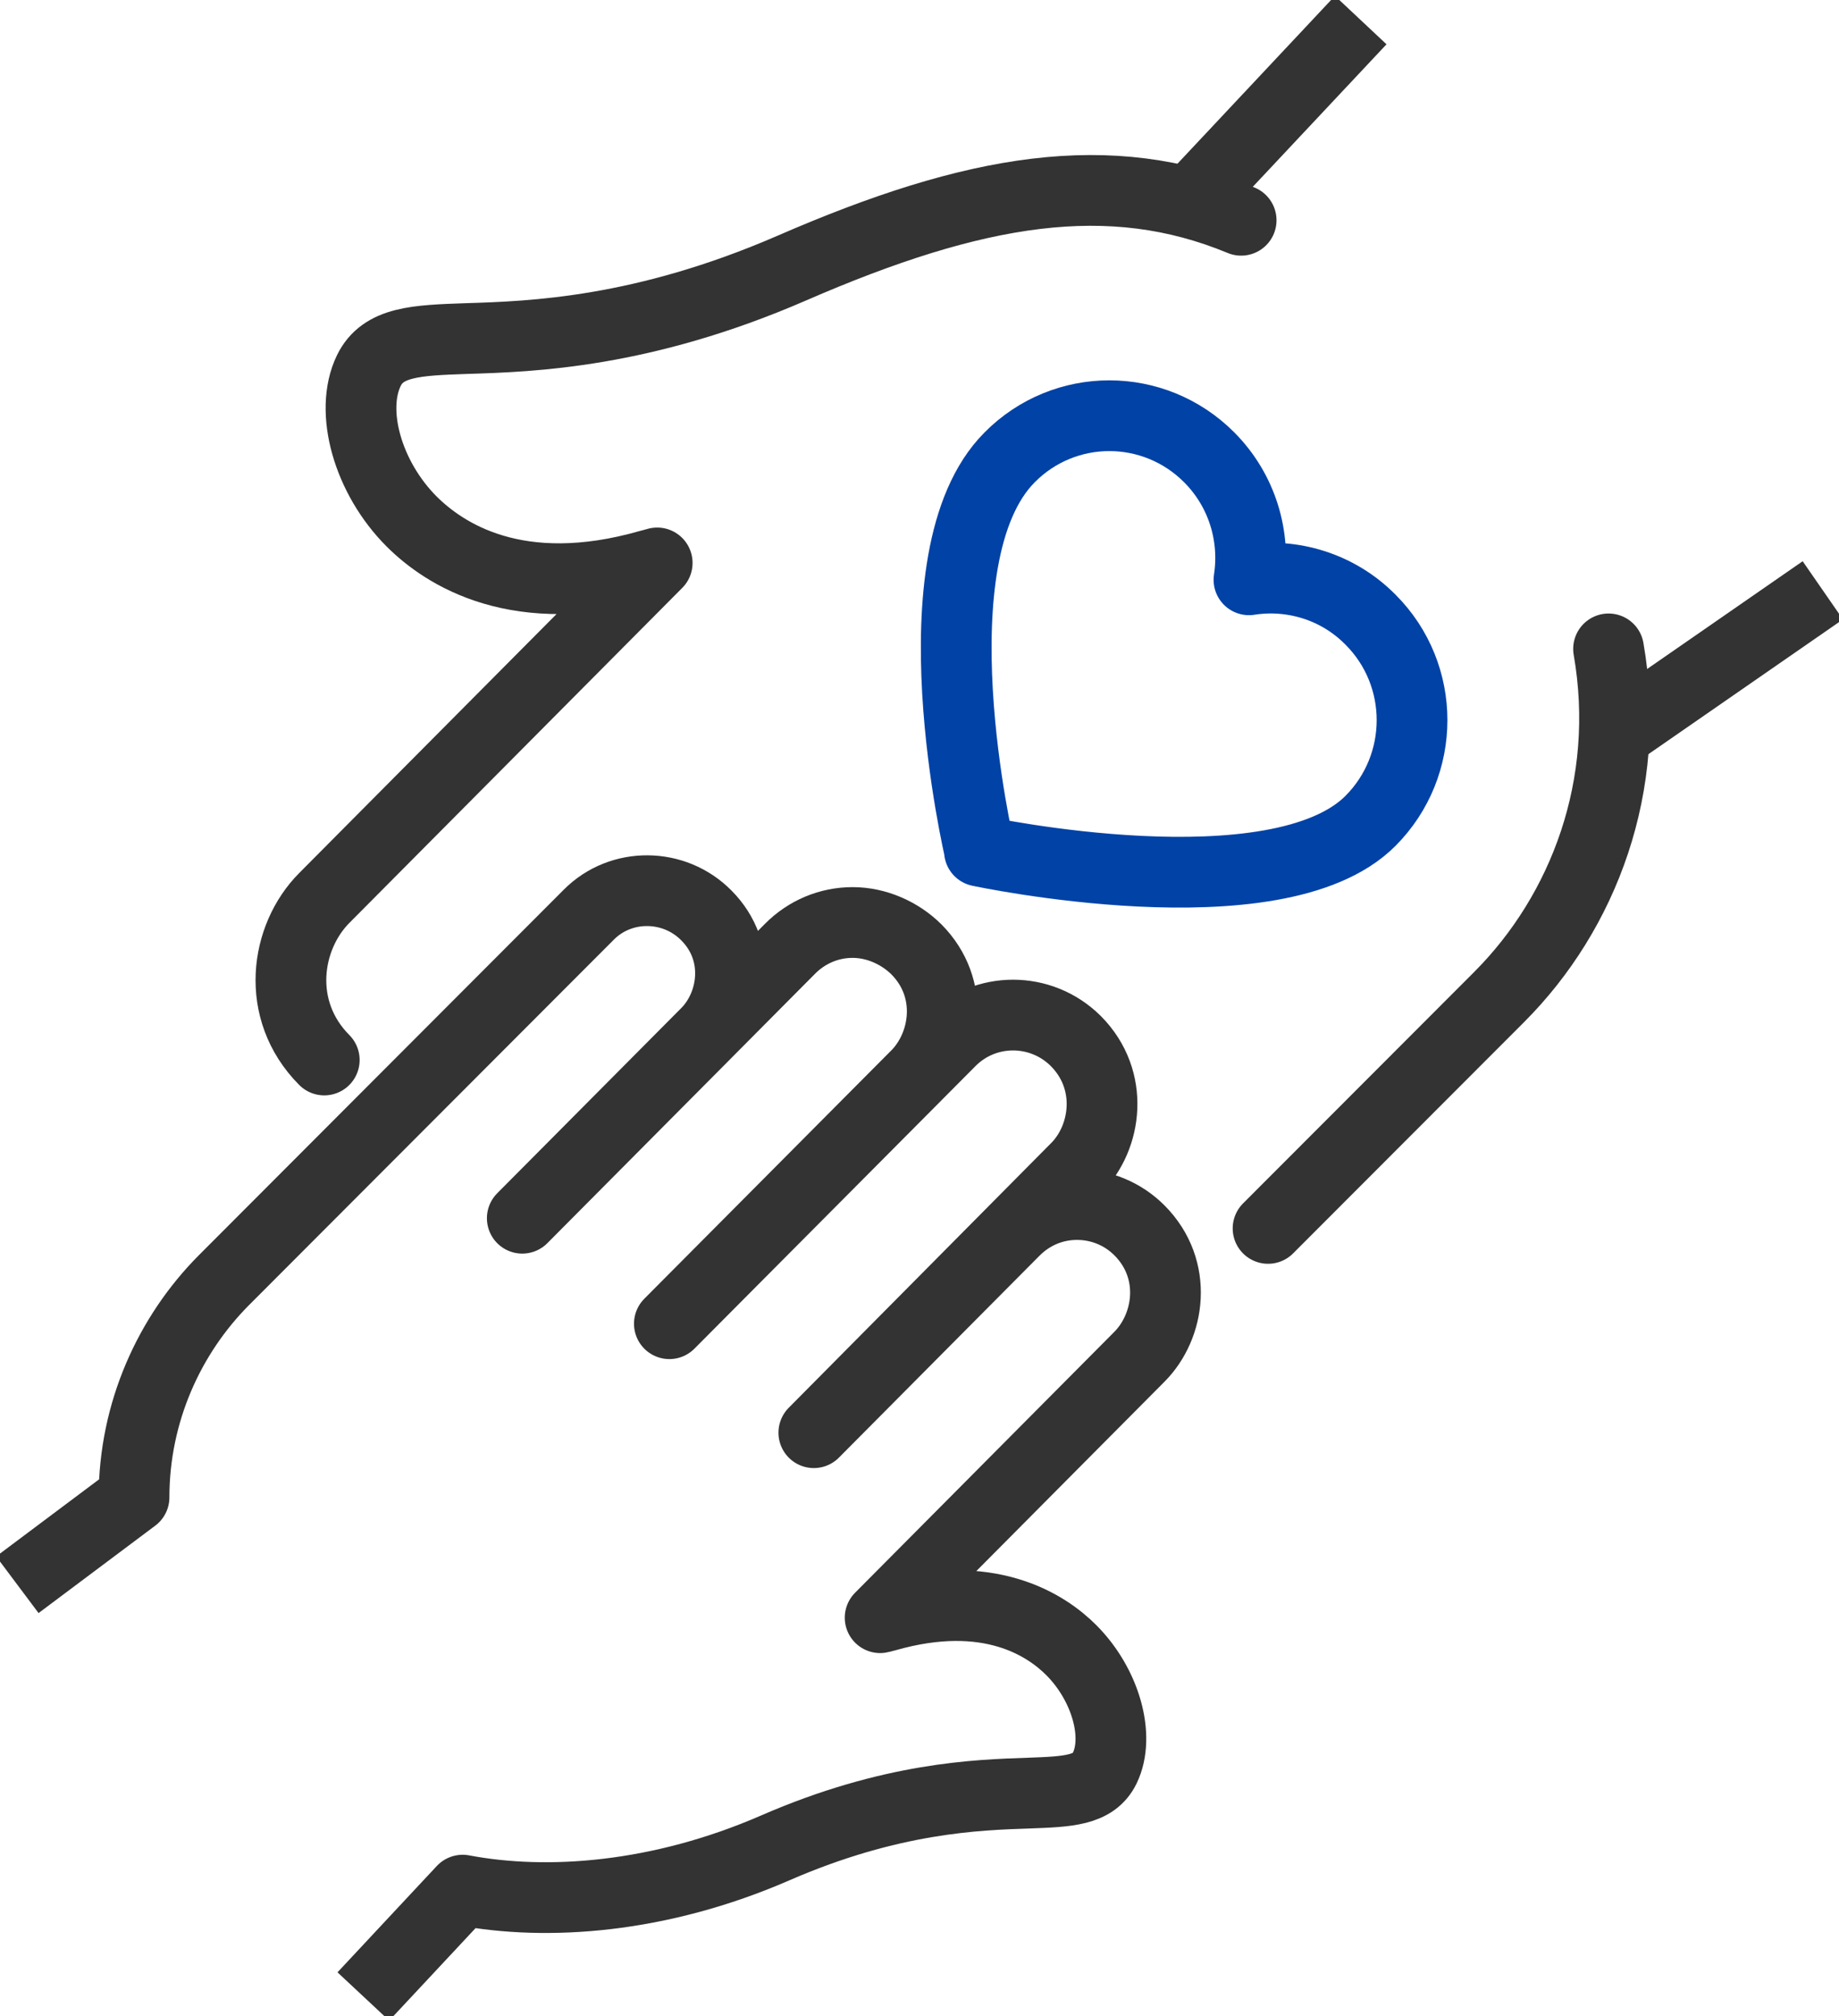
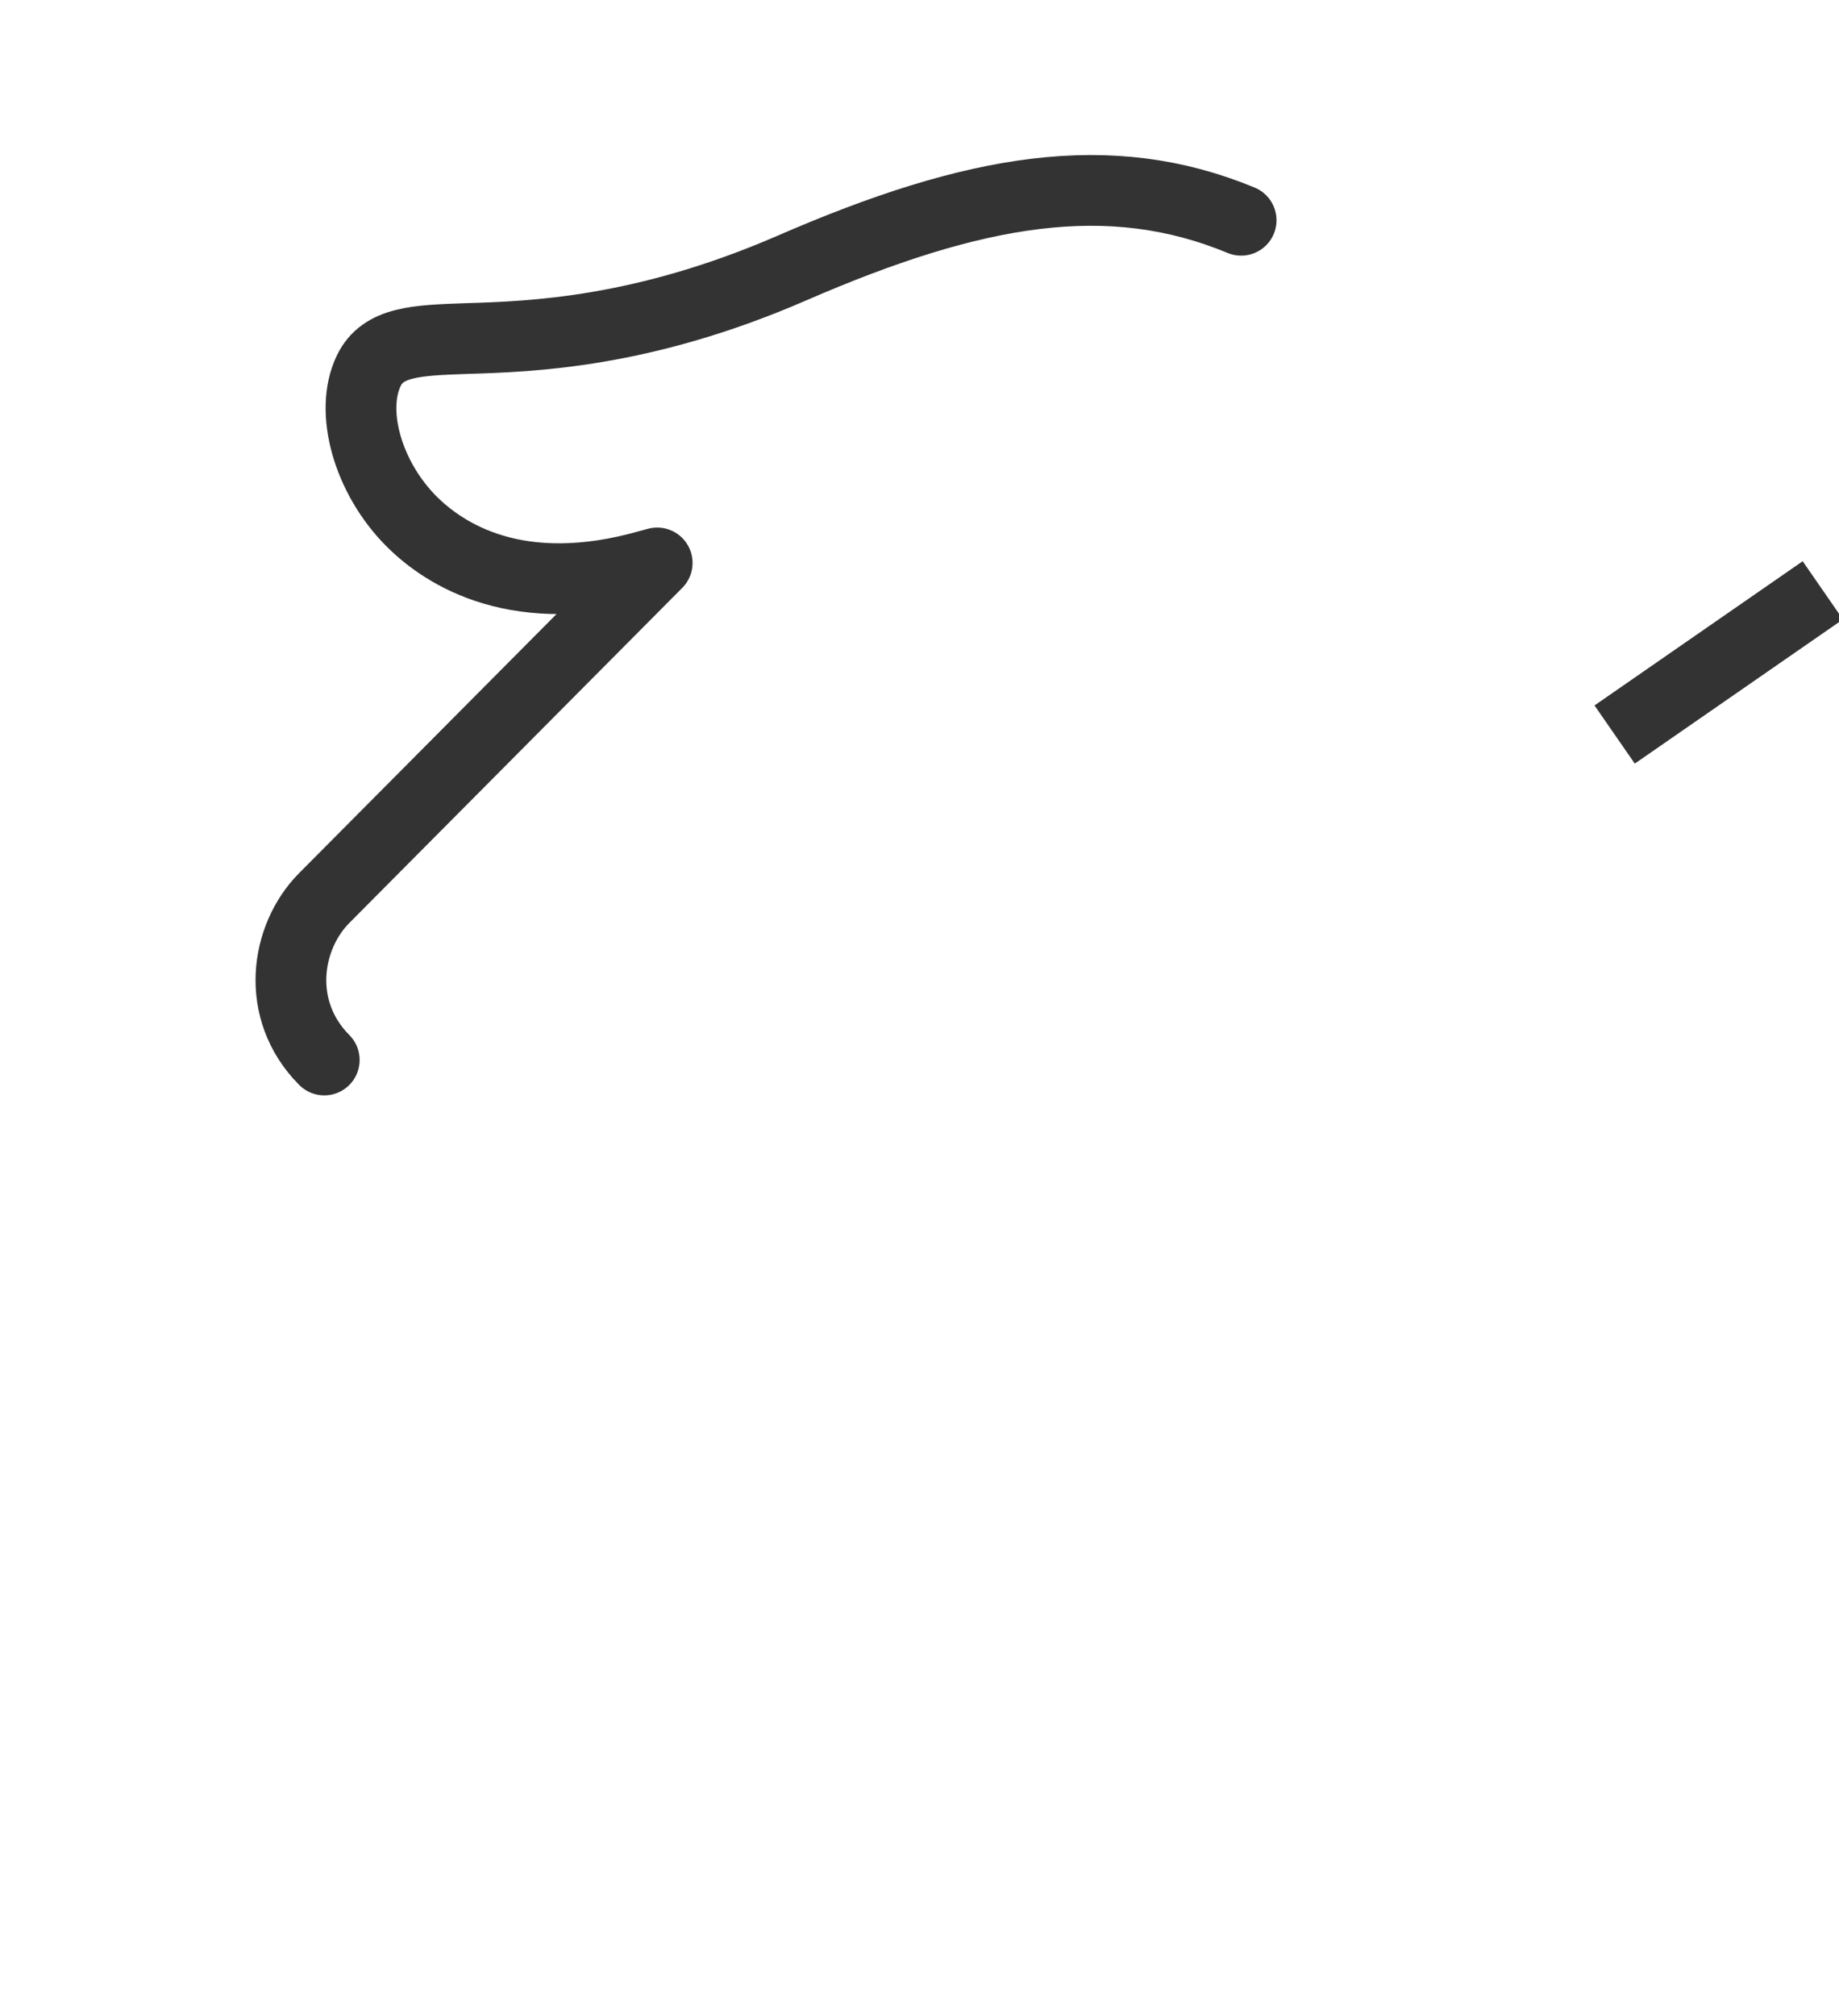
<svg xmlns="http://www.w3.org/2000/svg" width="52" height="57" viewBox="0 0 52 57" fill="none">
  <g clip-path="url(#clip0_202_5240)">
-     <path d="M45.484 18.344C46.155 22.199 44.78 25.79 42.397 28.179L35.856 34.727" stroke="#333333" stroke-width="2" stroke-linecap="round" stroke-linejoin="round" />
    <path d="M9.169 29.966C7.761 28.549 8.072 26.49 9.169 25.386L18.583 15.914C18.517 15.93 18.444 15.955 18.37 15.971C14.637 17.042 12.558 15.658 11.641 14.744C10.396 13.5 9.873 11.622 10.429 10.477C10.83 9.654 11.772 9.621 13.188 9.571C15.055 9.514 18.174 9.406 22.373 7.586C27.58 5.321 31.378 4.687 35.095 6.227" stroke="#333333" stroke-width="2" stroke-linecap="round" stroke-linejoin="round" />
-     <path d="M38.476 0.568L33.605 5.758" stroke="#333333" stroke-width="2" stroke-linejoin="round" />
    <path d="M45.656 20.765L51.542 16.688" stroke="#333333" stroke-width="2" stroke-linejoin="round" />
-     <path d="M0.491 44.801L3.79 42.33C3.79 39.925 4.789 37.742 6.328 36.194L16.651 25.856C17.56 24.942 19.066 24.958 19.975 25.881C20.99 26.902 20.769 28.401 19.975 29.201L14.768 34.439L22.341 26.82C22.816 26.342 23.446 26.079 24.109 26.079C24.772 26.079 25.435 26.367 25.91 26.836C27.007 27.94 26.761 29.546 25.91 30.403L18.927 37.421L26.876 29.431C27.85 28.451 29.438 28.451 30.421 29.431C31.518 30.535 31.288 32.157 30.437 33.014L23.012 40.502L28.685 34.793C29.16 34.316 29.782 34.052 30.453 34.052C31.125 34.052 31.755 34.316 32.222 34.785C33.319 35.889 33.073 37.495 32.222 38.352L24.887 45.732C24.944 45.724 24.993 45.699 25.05 45.691C27.957 44.859 29.586 45.938 30.298 46.655C31.264 47.627 31.673 49.085 31.239 49.982C30.928 50.625 30.192 50.65 29.086 50.691C27.637 50.74 25.198 50.814 21.923 52.239C18.649 53.664 15.472 53.887 13.082 53.434L10.274 56.44" stroke="#333333" stroke-width="2" stroke-linejoin="round" />
-     <path d="M27.695 24.06C27.695 24.06 36.11 25.864 38.755 23.203C40.318 21.63 40.318 19.085 38.755 17.52C37.821 16.573 36.528 16.202 35.316 16.391C35.505 15.164 35.128 13.871 34.195 12.932C32.631 11.359 30.102 11.359 28.546 12.932C25.746 15.749 27.703 24.06 27.703 24.06H27.695Z" stroke="#0042A6" stroke-width="2" stroke-linejoin="round" />
  </g>
  <defs>
    <clipPath id="clip0_202_5240">
      <rect width="52" height="57" fill="white" />
    </clipPath>
  </defs>
</svg>